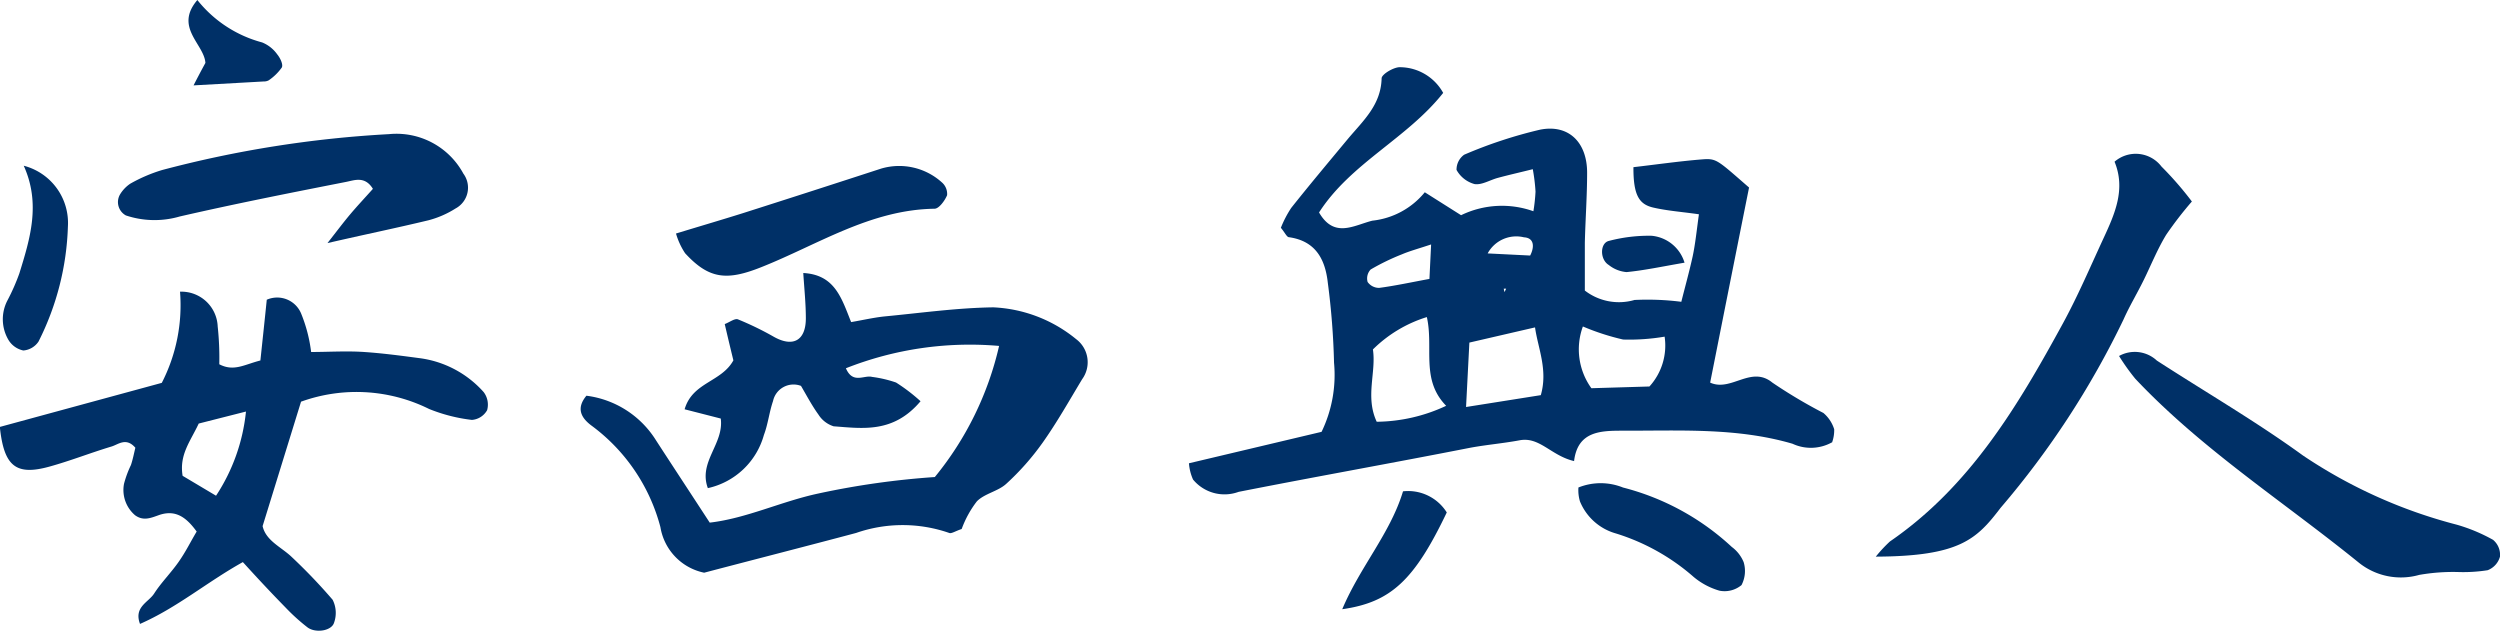
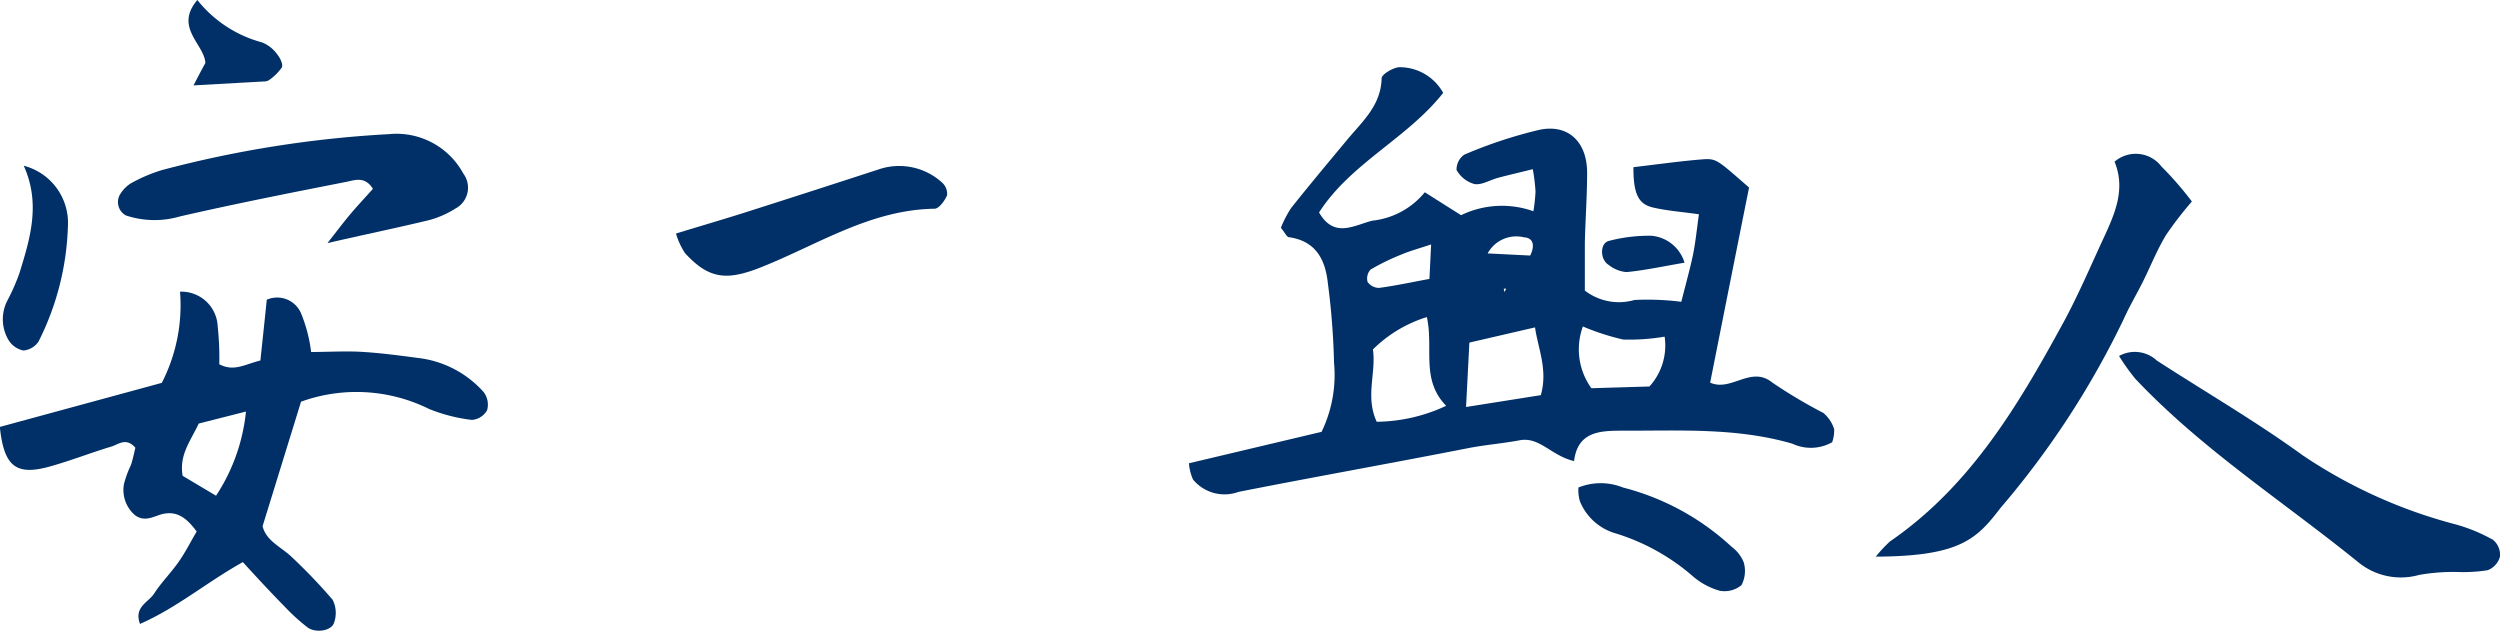
<svg xmlns="http://www.w3.org/2000/svg" width="144.674" height="36.5" viewBox="0 0 144.674 36.5">
  <g id="name03" transform="translate(-0.01)">
    <path id="パス_755464" data-name="パス 755464" d="M115.477,26.135a2.514,2.514,0,0,1-2.277.079c-3.209-.941-6.515-.747-9.794-.756-1.266,0-2.638,0-2.849,1.758-1.328-.308-2-1.433-3.165-1.2-.95.176-1.908.255-2.857.431-4.466.879-8.932,1.67-13.39,2.55a2.361,2.361,0,0,1-2.638-.712,2.813,2.813,0,0,1-.237-.941l7.675-1.82a7.561,7.561,0,0,0,.721-4,42.745,42.745,0,0,0-.36-4.624c-.149-1.354-.7-2.418-2.242-2.638-.132,0-.237-.264-.475-.545a6.276,6.276,0,0,1,.6-1.152c1.081-1.363,2.207-2.7,3.314-4.035.879-1.037,1.881-1.943,1.917-3.464,0-.237.739-.677,1.1-.642a2.875,2.875,0,0,1,2.462,1.486c-2.084,2.638-5.345,4.062-7.183,6.919.879,1.521,2.022.739,3.086.475a4.537,4.537,0,0,0,3.033-1.644l2.1,1.328a5.413,5.413,0,0,1,4.185-.229,10.157,10.157,0,0,0,.123-1.134,10.628,10.628,0,0,0-.158-1.3c-.774.193-1.4.334-2.013.5-.466.123-.941.431-1.363.36a1.7,1.7,0,0,1-1.037-.818,1.064,1.064,0,0,1,.44-.879,26.244,26.244,0,0,1,4.4-1.451c1.662-.325,2.717.747,2.717,2.488,0,1.354-.1,2.708-.132,4.062v2.761a3.227,3.227,0,0,0,2.875.545,15.482,15.482,0,0,1,2.708.106c.2-.8.466-1.758.659-2.638.158-.747.229-1.5.36-2.427-.985-.141-1.829-.2-2.638-.387s-1.161-.686-1.152-2.339c1.3-.149,2.638-.343,3.939-.448.879-.07.879,0,2.752,1.626-.739,3.684-1.486,7.438-2.251,11.289,1.213.554,2.365-1.011,3.6,0a29.072,29.072,0,0,0,2.954,1.758,2.022,2.022,0,0,1,.624.941,2.092,2.092,0,0,1-.123.765ZM93.154,24.017c-1.486-1.521-.712-3.35-1.117-5.134a7.64,7.64,0,0,0-3.121,1.873c.2,1.328-.457,2.734.22,4.185a9.671,9.671,0,0,0,4.018-.923Zm1.152.07,4.326-.686c.422-1.468-.167-2.717-.334-3.921l-3.8.879ZM104.918,22.9a3.517,3.517,0,0,0,.879-2.884,12.212,12.212,0,0,1-2.4.167,13.83,13.83,0,0,1-2.33-.756A3.846,3.846,0,0,0,101.559,23ZM92.284,14.68c-.8.264-1.257.387-1.688.571a13.187,13.187,0,0,0-1.811.879.756.756,0,0,0-.176.721.809.809,0,0,0,.668.343c.932-.123,1.855-.325,2.91-.519Zm5.732.642c.246-.475.255-1.02-.36-1.055a1.884,1.884,0,0,0-2.1.932Zm-1.389,1.917h-.141l.044.2Z" transform="translate(-9.456 -0.534)" fill="#003067" />
-     <path id="パス_755465" data-name="パス 755465" d="M62.451,22.19a19.509,19.509,0,0,0-8.871,1.292c.4.932,1.055.378,1.512.5a6.963,6.963,0,0,1,1.389.325A10.269,10.269,0,0,1,57.9,25.39c-1.574,1.864-3.341,1.574-5.029,1.451a1.609,1.609,0,0,1-.879-.677c-.387-.536-.695-1.125-1.011-1.662a1.213,1.213,0,0,0-1.618.879c-.22.642-.29,1.336-.528,1.961a4.334,4.334,0,0,1-3.244,3.077c-.563-1.521.941-2.558.747-4.027l-2.092-.536c.457-1.574,2.128-1.565,2.822-2.831-.141-.58-.317-1.31-.5-2.1.281-.106.58-.343.765-.273a17.584,17.584,0,0,1,2.048.993c1.117.642,1.873.255,1.881-1.037,0-.879-.088-1.679-.149-2.638,1.82.1,2.207,1.433,2.769,2.84.633-.106,1.266-.255,1.908-.325,2.11-.2,4.22-.5,6.33-.528A8.141,8.141,0,0,1,66.9,21.794a1.67,1.67,0,0,1,.352,2.321c-.747,1.24-1.459,2.506-2.295,3.684a14.867,14.867,0,0,1-2.092,2.365c-.475.44-1.257.563-1.706,1.02a5.943,5.943,0,0,0-.879,1.6c-.369.123-.589.281-.721.229a8.207,8.207,0,0,0-5.389,0c-2.8.747-5.592,1.459-8.792,2.3a3.227,3.227,0,0,1-2.532-2.638,10.664,10.664,0,0,0-4.009-5.89c-.58-.44-.879-.985-.273-1.714A5.574,5.574,0,0,1,42.6,27.667c.993,1.53,2,3.06,3.1,4.748,2.128-.246,4.15-1.231,6.3-1.688a46.938,46.938,0,0,1,6.726-.95,18.463,18.463,0,0,0,3.719-7.587Z" transform="translate(-4.618 -2.171)" fill="#003067" />
    <path id="パス_755466" data-name="パス 755466" d="M15.079,23.182c.132-1.257.255-2.391.369-3.517a1.5,1.5,0,0,1,1.978.774,8.625,8.625,0,0,1,.589,2.251c.993,0,2.04-.07,3.077,0s2.11.211,3.165.352A6,6,0,0,1,28,25.011a1.2,1.2,0,0,1,.2,1.046,1.108,1.108,0,0,1-.879.563,9.521,9.521,0,0,1-2.479-.633,9.46,9.46,0,0,0-7.411-.422l-2.224,7.2c.185.835,1.055,1.2,1.653,1.758a32.24,32.24,0,0,1,2.4,2.506,1.688,1.688,0,0,1,.079,1.336c-.149.466-1.064.607-1.53.264a11.332,11.332,0,0,1-1.266-1.143c-.809-.826-1.6-1.67-2.479-2.638-2.057,1.143-3.807,2.638-5.952,3.578-.369-.985.492-1.248.818-1.758.413-.642.976-1.2,1.415-1.829s.677-1.143,1.046-1.758c-.6-.826-1.231-1.3-2.216-.941-.466.167-.879.334-1.345,0a1.917,1.917,0,0,1-.642-1.829,6,6,0,0,1,.4-1.081c.114-.343.185-.712.255-1-.536-.615-.976-.193-1.38-.07-1.2.36-2.374.826-3.587,1.161-1.934.536-2.638,0-2.875-2.295l9.372-2.55A9.829,9.829,0,0,0,10.428,19.2a2.1,2.1,0,0,1,2.18,2.013A16.941,16.941,0,0,1,12.7,23.4c.844.44,1.442.018,2.383-.22Zm-.835,2.954-2.734.695c-.484,1.037-1.134,1.8-.932,3.024l1.934,1.152a10.823,10.823,0,0,0,1.732-4.871Z" transform="translate(0 -2.32)" fill="#003067" />
    <path id="パス_755467" data-name="パス 755467" d="M123.48,33.435a7.911,7.911,0,0,1,.818-.879c4.624-3.174,7.394-7.825,10-12.6.879-1.609,1.6-3.306,2.374-4.976.651-1.407,1.275-2.822.624-4.4a1.873,1.873,0,0,1,2.717.281,19.343,19.343,0,0,1,1.758,2.022,21.155,21.155,0,0,0-1.486,1.925c-.5.818-.879,1.758-1.284,2.585s-.835,1.53-1.187,2.321A50.17,50.17,0,0,1,130.7,30.613c-1.389,1.82-2.365,2.8-7.218,2.822Z" transform="translate(-14.918 -1.222)" fill="#003067" />
    <path id="パス_755468" data-name="パス 755468" d="M139.49,23.4a1.873,1.873,0,0,1,2.189.264c2.822,1.829,5.732,3.517,8.458,5.495a28.916,28.916,0,0,0,8.888,4,9.82,9.82,0,0,1,2.11.879,1.125,1.125,0,0,1,.4.976,1.178,1.178,0,0,1-.712.782,9.073,9.073,0,0,1-1.706.105,11.315,11.315,0,0,0-2.259.167,3.886,3.886,0,0,1-3.517-.73C149,31.82,144.281,28.8,140.431,24.716a12.543,12.543,0,0,1-.941-1.319Z" transform="translate(-16.853 -2.798)" fill="#003067" />
    <path id="パス_755469" data-name="パス 755469" d="M19.9,15.131c.545-.695.923-1.2,1.319-1.67s.879-.985,1.31-1.468c-.466-.765-1.081-.492-1.565-.4-3.218.633-6.427,1.266-9.618,2a5.214,5.214,0,0,1-3.112-.062A.879.879,0,0,1,7.9,12.308a1.978,1.978,0,0,1,.589-.615,8.994,8.994,0,0,1,1.846-.791A64.812,64.812,0,0,1,23.456,8.827a4.4,4.4,0,0,1,4.308,2.286,1.363,1.363,0,0,1-.448,2.013,5.556,5.556,0,0,1-1.574.686C23.922,14.251,22.04,14.638,19.9,15.131Z" transform="translate(-0.939 -1.064)" fill="#003067" />
    <path id="パス_755470" data-name="パス 755470" d="M44.51,14.833c1.468-.448,2.638-.791,3.842-1.169q4-1.275,8.018-2.585a3.684,3.684,0,0,1,3.517.791.879.879,0,0,1,.308.747c-.132.317-.466.774-.721.782-3.719.053-6.761,2.084-10.04,3.385-1.987.791-3.016.695-4.4-.809a4.132,4.132,0,0,1-.528-1.143Z" transform="translate(-5.377 -1.32)" fill="#003067" />
    <path id="パス_755471" data-name="パス 755471" d="M103.9,32.056a3.455,3.455,0,0,1,2.585,0,14.542,14.542,0,0,1,6.295,3.438,2.075,2.075,0,0,1,.686.879,1.758,1.758,0,0,1-.123,1.328,1.53,1.53,0,0,1-1.275.325,4.079,4.079,0,0,1-1.5-.8,12.361,12.361,0,0,0-4.5-2.514,3.174,3.174,0,0,1-2.075-1.855,2.251,2.251,0,0,1-.088-.8Z" transform="translate(-12.552 -3.843)" fill="#003067" />
    <path id="パス_755472" data-name="パス 755472" d="M1.413,10.91a3.42,3.42,0,0,1,2.55,3.517,15.825,15.825,0,0,1-1.7,6.655,1.169,1.169,0,0,1-.879.519,1.319,1.319,0,0,1-.879-.642,2.356,2.356,0,0,1-.053-2.233,12.053,12.053,0,0,0,.7-1.583c.624-2.013,1.248-4.035.255-6.233Z" transform="translate(-0.023 -1.318)" fill="#003067" />
-     <path id="パス_755473" data-name="パス 755473" d="M88.36,39.16c1.037-2.462,2.787-4.4,3.517-6.822a2.638,2.638,0,0,1,2.532,1.222c-1.873,3.921-3.235,5.2-6.049,5.6Z" transform="translate(-10.675 -3.905)" fill="#003067" />
    <path id="パス_755474" data-name="パス 755474" d="M12.71,4.941c.211-.413.413-.8.686-1.3-.07-1.09-1.82-2.057-.466-3.64a7.13,7.13,0,0,0,3.745,2.453,1.978,1.978,0,0,1,.879.695c.167.2.352.58.264.756a2.954,2.954,0,0,1-.765.747.58.58,0,0,1-.281.062Z" transform="translate(-1.499)" fill="#003067" />
    <path id="パス_755475" data-name="パス 755475" d="M110.234,17.076c-1.328.229-2.339.448-3.358.545a1.908,1.908,0,0,1-1.029-.413c-.519-.317-.51-1.257,0-1.389a9.073,9.073,0,0,1,2.479-.3,2.2,2.2,0,0,1,1.908,1.556Z" transform="translate(-12.741 -1.875)" fill="#003067" />
  </g>
</svg>